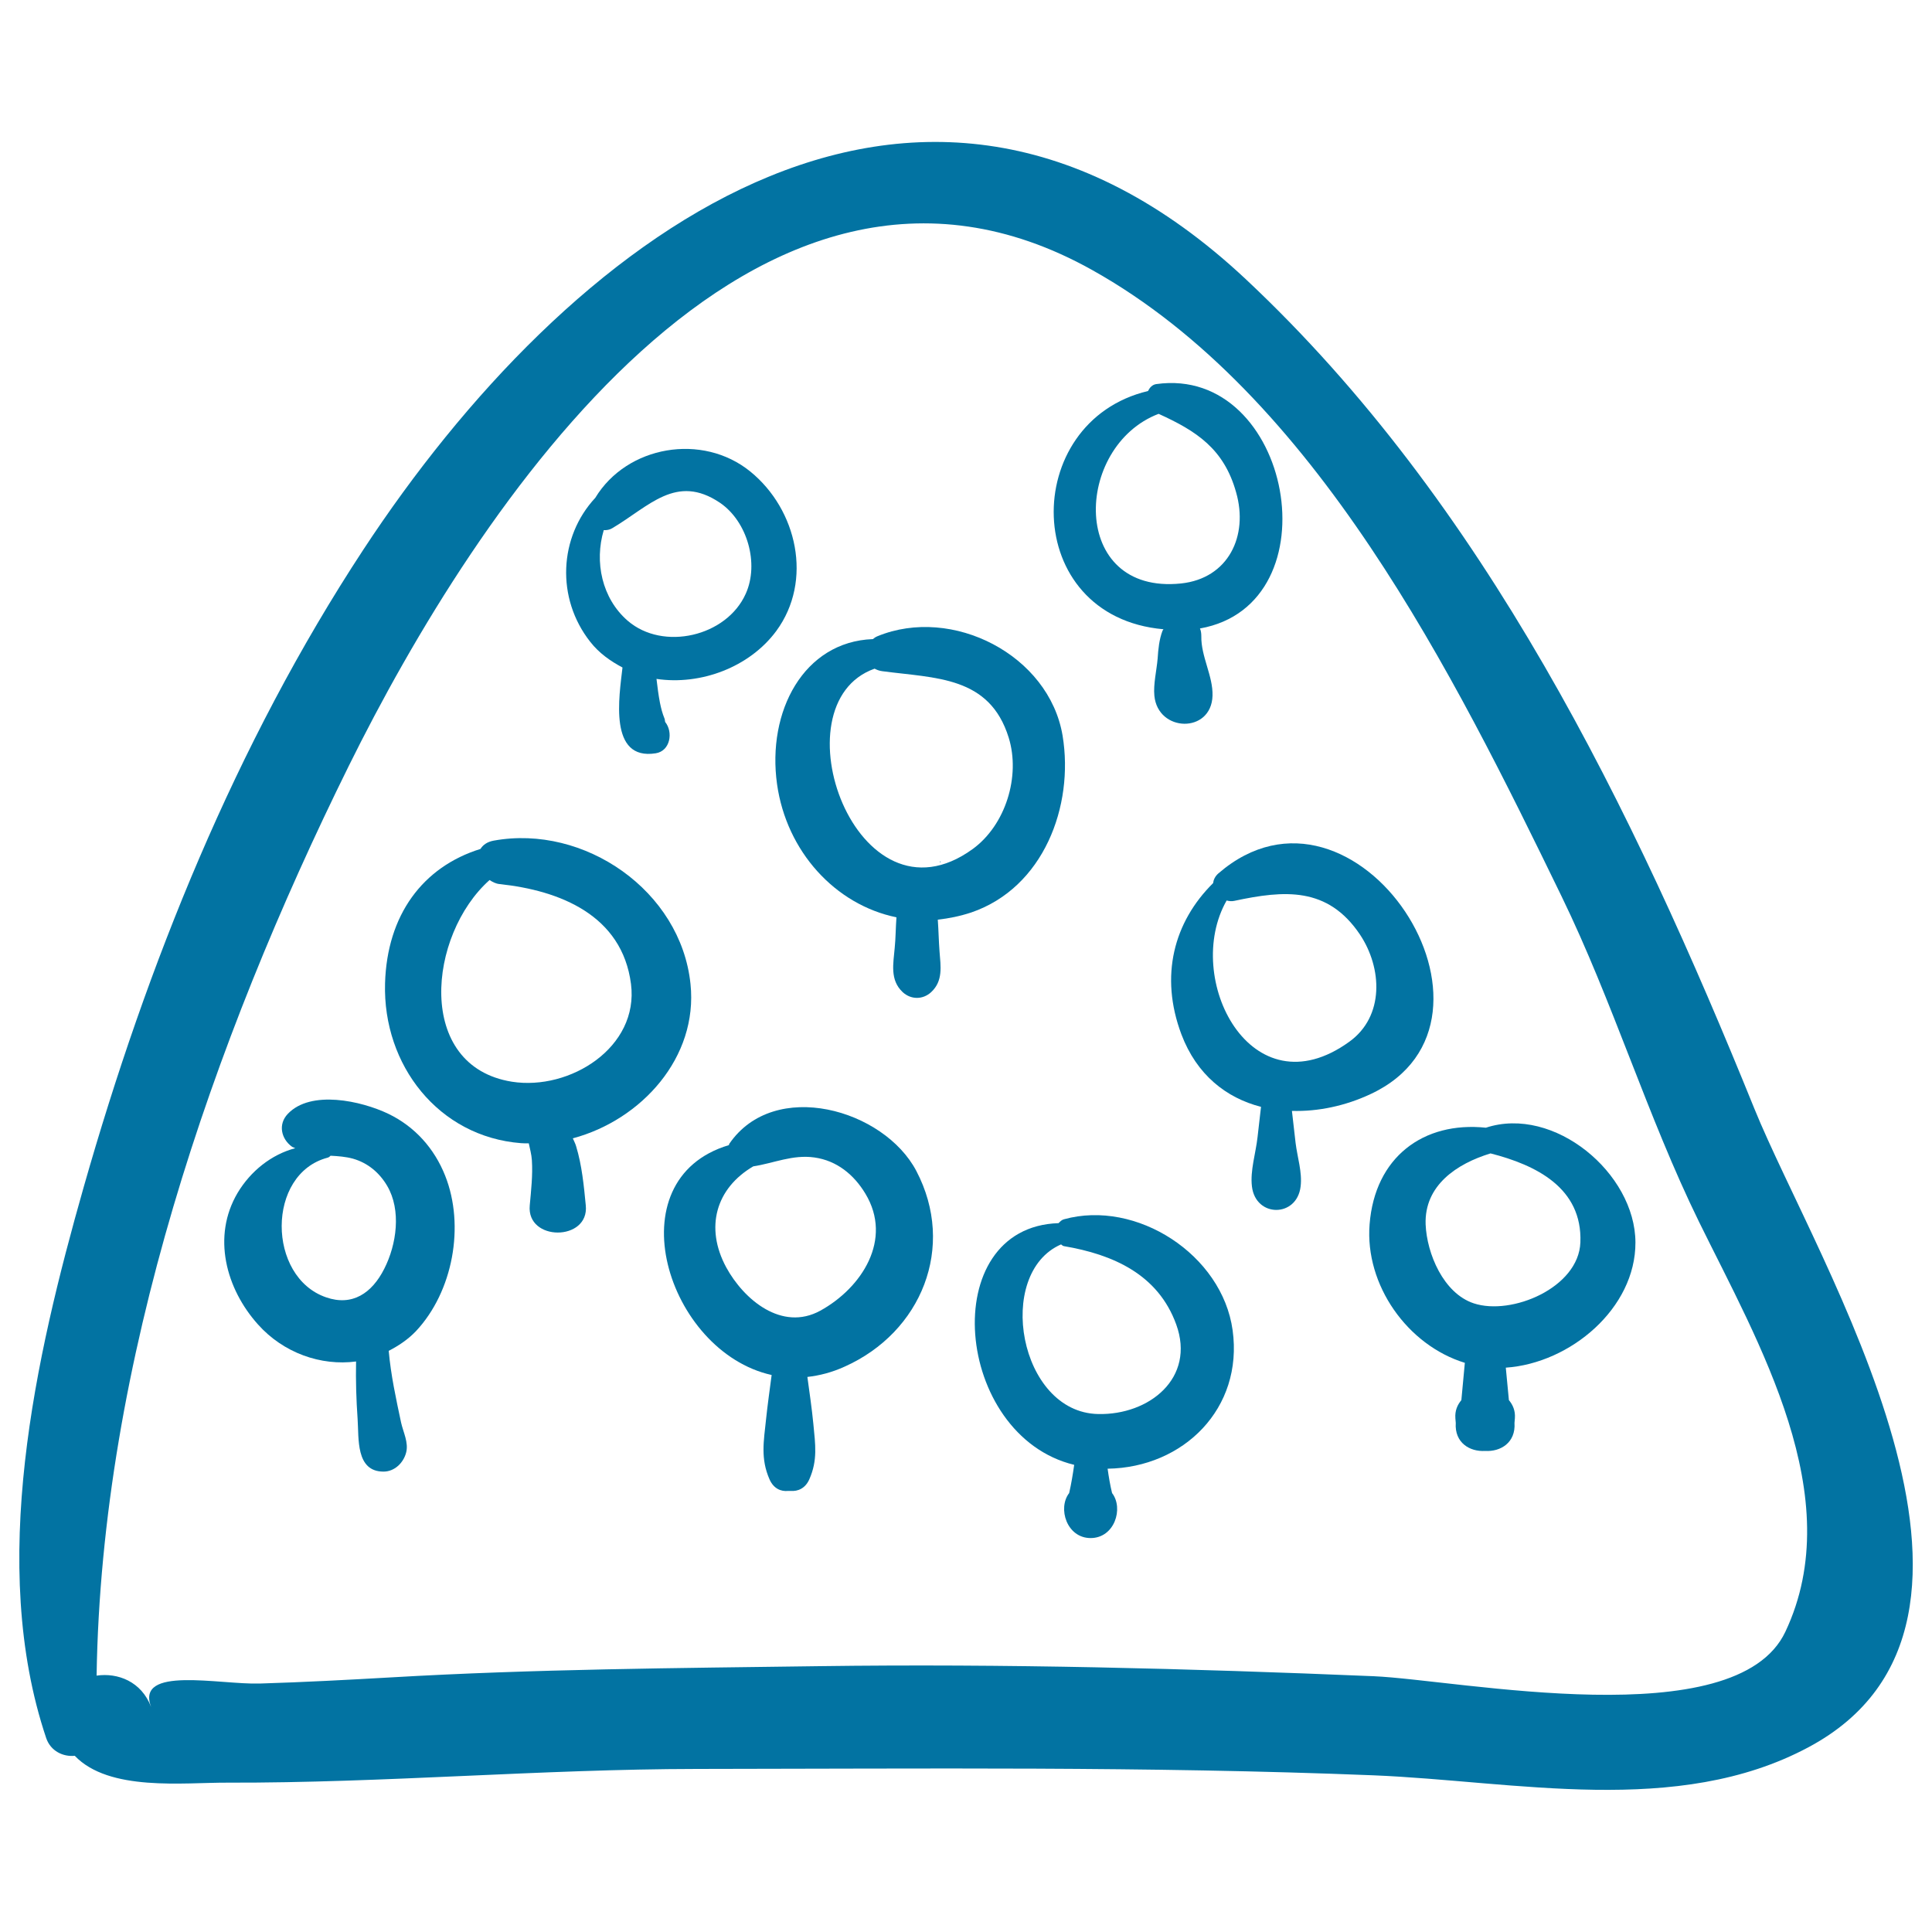
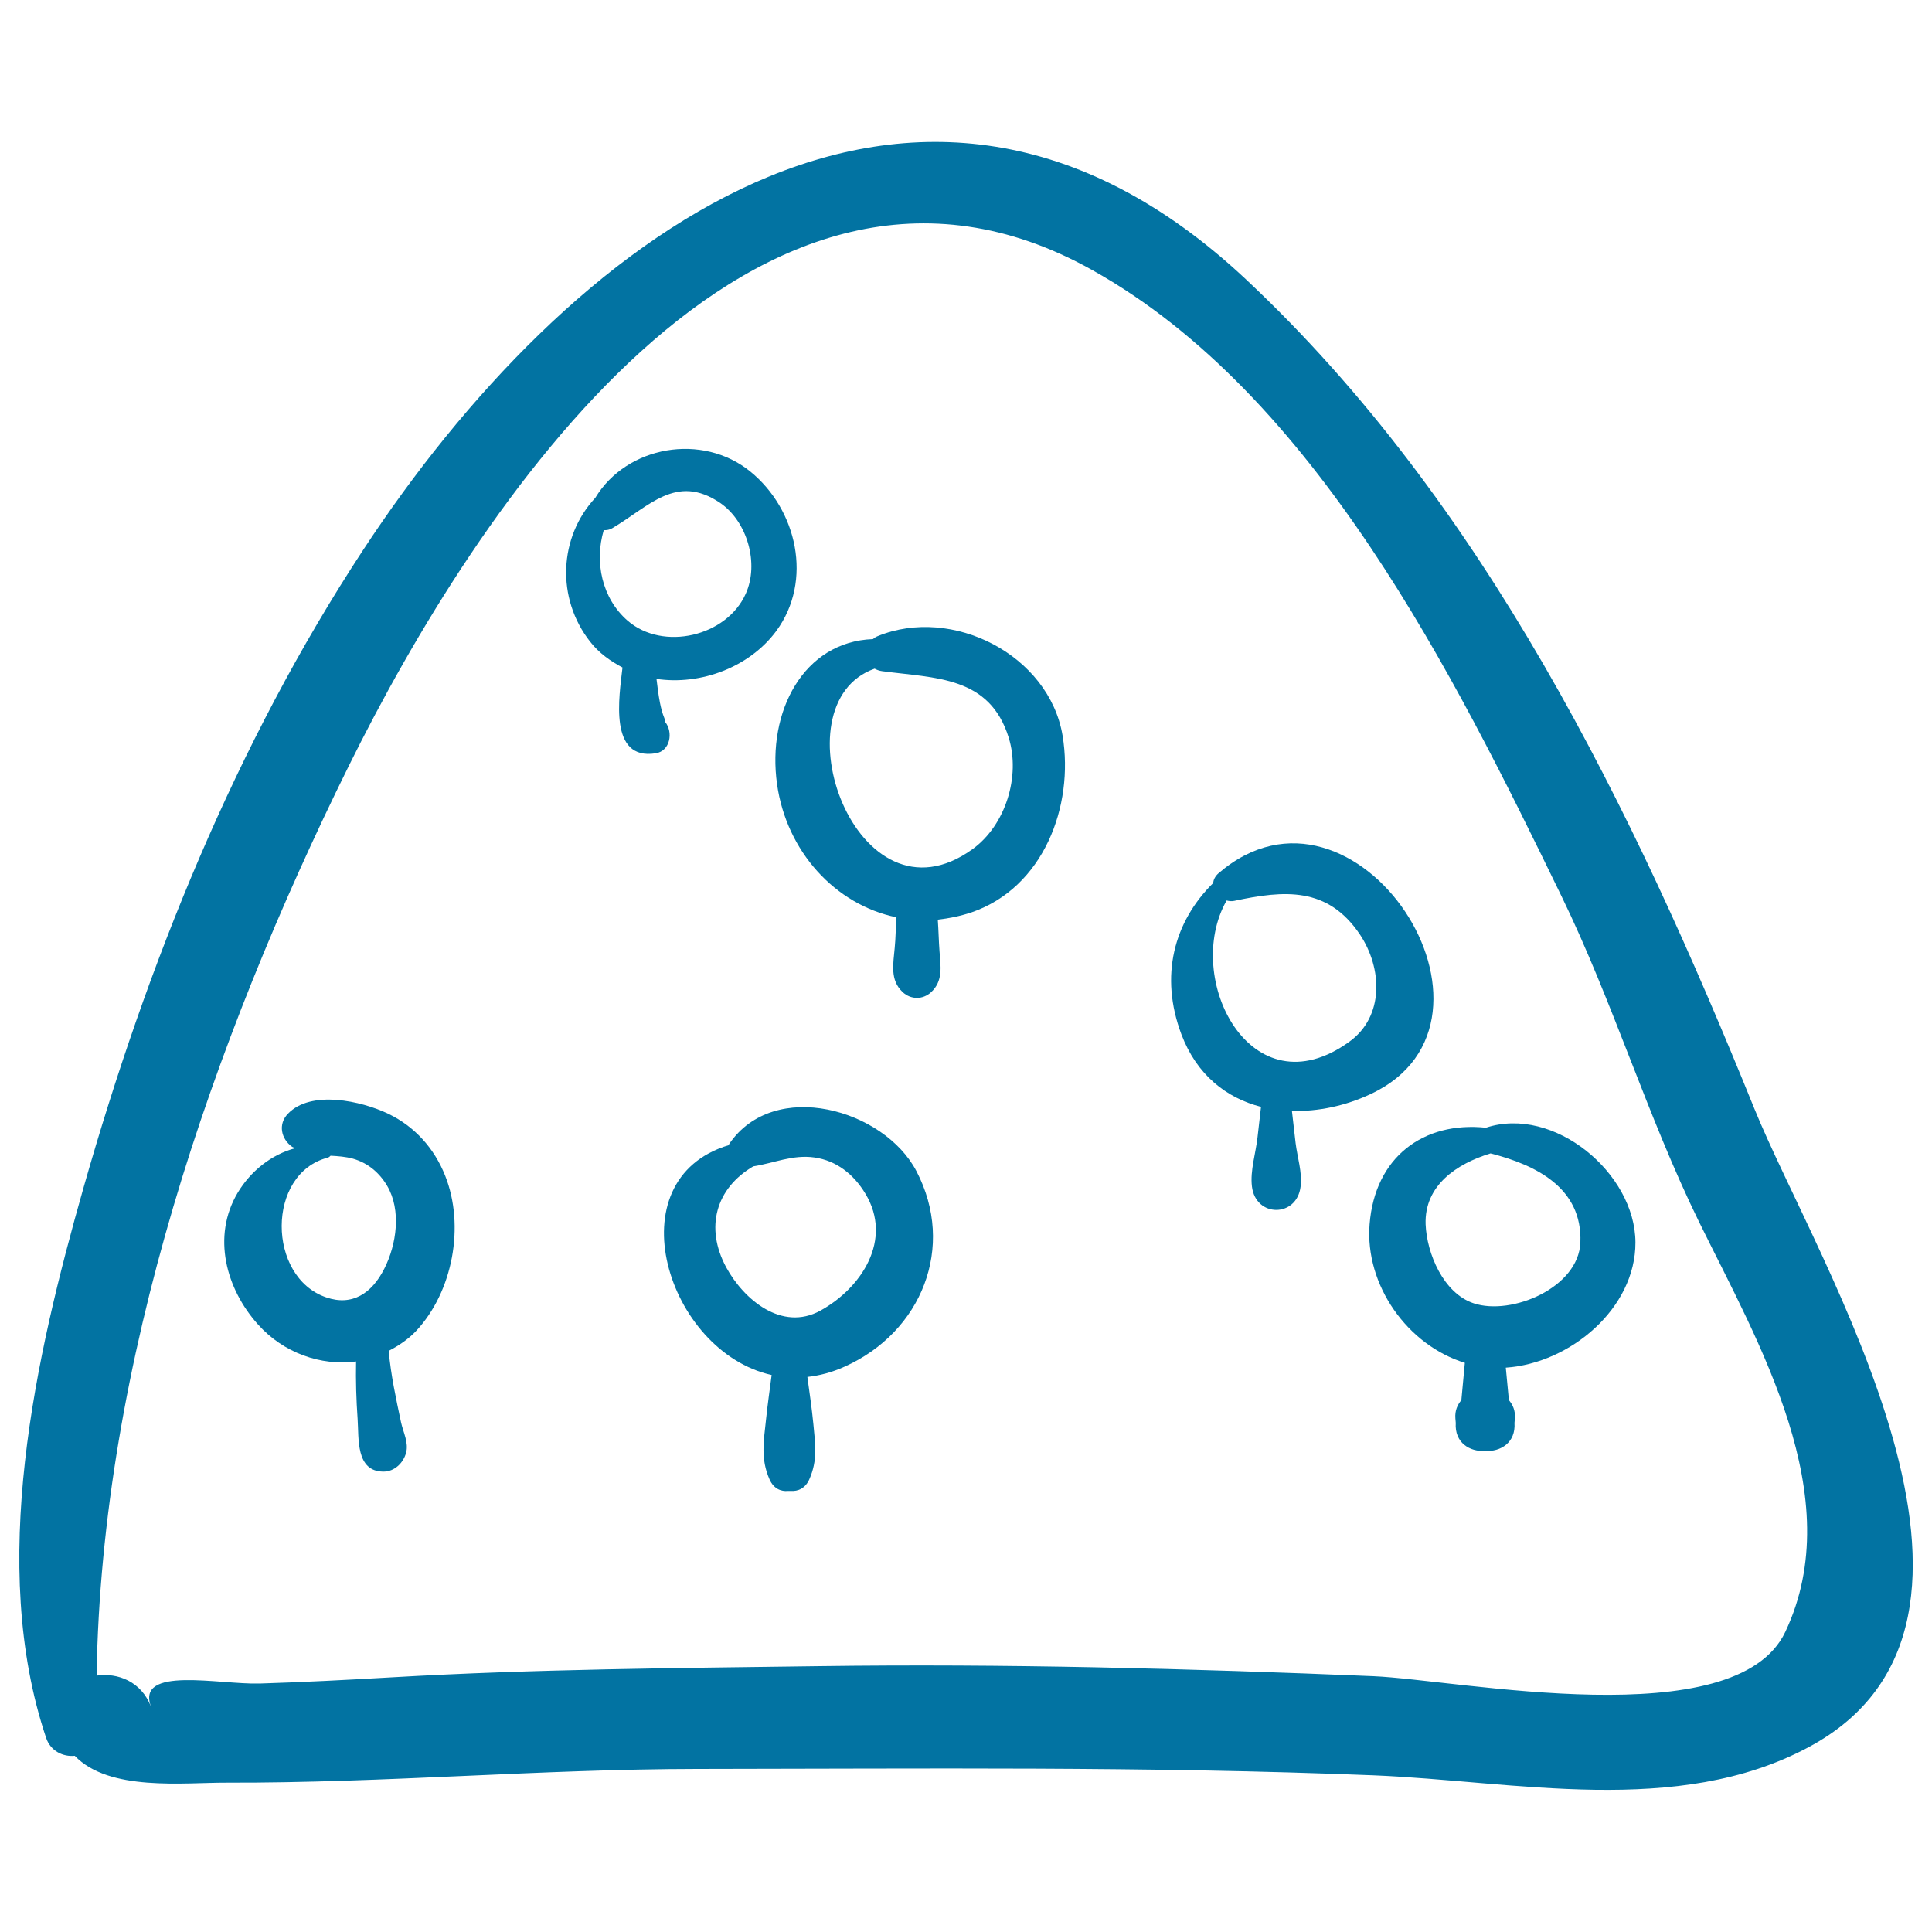
<svg xmlns="http://www.w3.org/2000/svg" viewBox="0 0 1000 1000" style="fill:#0273a2">
  <title>Mountain With Trees Hand Drawn Outline SVG icon</title>
  <g>
    <path d="M486.6,446.4c0.4,0,0.4-0.6,0-0.6" />
    <path d="M908,573.7c-62.8-155-139.6-313.4-263.3-429.3C472.6-16.7,292.5,125.4,188,284.6c-66,100.5-111.9,214.7-144.7,329.9C18.3,702.4-6.2,810,23.9,899.6c2.3,6.8,8.8,9.8,14.8,9.2c17.8,18.6,56.1,13.8,79.1,13.9c81,0.2,161.8-7,242.9-7.1c117-0.1,233.2-1.4,350.2,3.3c73.5,3,157.2,21.8,225.1-14.5C1057.7,839.5,940.4,653.6,908,573.7z M924.1,844.6c-25.6,54.3-168.8,24.9-213.2,23c-95.5-4-191-6.5-286.6-5.2c-73.8,1-148,1.5-221.7,5.8c-22.8,1.3-45.3,2.5-68.2,3.2c-20.9,0.6-64.3-9.3-56.2,12.1c-5-13.2-17.3-17.8-28.2-16.2c2.5-162.1,59.8-327.8,130.5-470.8C246,264,390.4,42.1,565.2,139.7c115.7,64.6,187.5,209.9,243,324.1c26.7,54.9,44.5,114.1,71.2,168.6C910.1,694.9,957.1,774.7,924.1,844.6z" />
    <path d="M230.4,608.5c-5.6-14.1-15.7-25.4-29.4-32c-14-6.7-40.1-12.5-52,0c-5.2,5.4-3.5,13,2.2,17.1c0.5,0.3,1.1,0.4,1.6,0.7c-12.4,3.3-23.1,11.9-29.8,23.1c-13.4,22.6-6,49.7,10.5,68.1c13.2,14.8,32.6,21.6,50.8,19.2c-0.2,10,0.1,19.9,0.8,29.8c0.7,9.9-1.1,27.2,13.4,27.2c5.7,0,10.3-4.5,11.7-9.8c1.4-5.2-1.5-10.6-2.6-15.6c-2.6-12.2-5.3-24.6-6.4-37.1c5-2.6,9.9-5.8,14.1-10.2C234.5,668.5,240.7,634.4,230.4,608.5z M198.9,656.7c-6.4,12.7-16.6,19.5-30.1,14.8c-30.6-10.5-31-64,0.8-72.3c0.7-0.2,1.1-0.6,1.5-1c3.9,0.2,7.8,0.5,11.5,1.5c7.8,2.2,13.8,7.3,17.8,14.1C207.8,626.4,205.3,644.1,198.9,656.7z" />
-     <path d="M357.4,509.3c-5-48.3-55-82.7-101.8-74.2c-3.4,0.6-5.6,2.2-6.9,4.3c-29.9,9.3-48.4,34.2-49.4,69.6c-1.2,42.3,27.7,79.4,70.4,82.7c1.3,0.1,2.6,0.1,4,0.1c0.6,2.9,1.4,5.7,1.6,8.7c0.5,7.8-0.4,15.6-1.1,23.4c-1.8,18.8,30.9,18.7,29,0c-1-10.3-2-20.7-5-30.6c-0.4-1.4-1.1-2.7-1.7-4.1C332,579.7,361.4,547.3,357.4,509.3z M265,559.9c-50.2-8-43.5-76-11.6-104.4c1.5,1,3.2,1.9,5.2,2.1c31.2,3.3,63.4,16.1,68,51.7C330.8,542.1,295,564.6,265,559.9z" />
    <path d="M474.3,606.1c-16.8-32-73.5-48.1-96.8-14.1c-0.2,0.2-0.1,0.5-0.2,0.7c-59.8,17.8-32,107,22.1,119c-1,7.7-2.1,15.3-2.9,23c-1.2,11.3-2.9,20.3,1.8,31c2.1,4.8,5.9,6.4,9.7,6c0.2,0,0.4,0,0.6,0c0.2,0,0.4,0,0.6,0c3.8,0.3,7.6-1.3,9.7-6c4.4-10,3.1-18,2.1-28.6c-0.8-8.2-2-16.3-3.1-24.4c6.2-0.7,12.6-2.3,19.2-5.3C477,689.6,494.9,645.4,474.3,606.1z M424.6,678.4c-19.9,10.9-39.6-5.7-48.7-22.4c-11.2-20.7-5.3-41,14-52.3c10.5-1.6,20.4-6.2,31.6-4.6c11.6,1.6,20.5,8.9,26.4,18.7C462.3,641.6,446,666.6,424.6,678.4z" />
    <path d="M846.5,643.1c-0.1-35.9-42.2-71-77.4-59.4c-32.4-3.4-57.5,15.3-60.2,50c-2.5,31.4,19.6,62.6,49.3,71.7c-0.6,6.4-1.2,12.8-1.8,19.3c-2,2.4-3.4,5.4-3.1,9.4c0.1,0.8,0.1,1.6,0.2,2.4c-0.7,10.3,7.3,15,15.2,14.5c8,0.5,15.9-4.3,15.2-14.5c0.1-0.8,0.1-1.6,0.2-2.4c0.3-4-1.1-7-3.1-9.4c-0.5-5.6-1.1-11.2-1.6-16.8C812.9,705.6,846.6,677.1,846.5,643.1z M737.9,633.7c-0.7-20.2,16.2-31.4,33.6-36.7c23.5,6,47.6,17.8,46.5,46.1c-0.9,23.4-35.6,38-55.2,31.5C747.1,669.4,738.5,648.8,737.9,633.7z" />
    <path d="M630.6,452.1c-1.7,1.5-2.5,3.3-2.7,5c-20.3,20.1-27.8,48-16.4,78.3c7.9,20.9,23.2,32.9,41.2,37.5c-0.6,5.2-1.2,10.4-1.8,15.7c-0.9,8.2-3.9,17.4-2.9,25.5c1.9,16.2,23.3,16.2,25.2,0c0.9-7.3-1.7-15.1-2.6-22.5l-1.9-16.6c13.5,0.4,27.7-2.6,40.7-8.7C791.1,528.2,701.7,390.6,630.6,452.1z M698.4,539.2c-50.9,36.8-86.4-32.9-63.5-73.1c1.2,0.3,2.5,0.5,3.9,0.2c26.1-5.6,48.4-7.4,65.1,17.4C715.5,501.1,716.6,526.1,698.4,539.2z" />
-     <path d="M638,688.5c-5.4-39.1-49.8-67.8-87.3-57.4c-1.2,0.3-2,1.2-2.8,2c-63.5,2-54.2,110,8.1,125.1c-0.7,4.9-1.5,9.8-2.6,14.6c-6.1,7.9-1.2,23.3,11.1,23.3c12.4,0,17.2-15.4,11.1-23.3c-1-4.1-1.7-8.3-2.3-12.6C612.6,759.6,643.6,729,638,688.5z M549.2,644.1c0.5,0.3,0.8,0.8,1.5,0.9c25.4,4.3,48.7,14.6,58.1,40.5c10.1,27.8-14,47-40.4,46.4C527.4,731.1,514.8,659.1,549.2,644.1z" />
    <path d="M550,380.8c-7-41.8-57.1-67.4-95.8-51.5c-1,0.4-1.7,0.9-2.4,1.5c-35.8,1.3-54.9,37.4-49.6,75.1c4.9,34.8,30.1,62.4,61.8,68.9c-0.4,5.4-0.4,10.9-0.9,15.8c-0.7,8.1-2.6,16.6,4.1,22.9c4.3,4,10.5,4,14.8,0c6.2-5.8,4.9-13.3,4.3-21c-0.4-5.1-0.5-10.9-0.9-16.5c5.7-0.6,11.5-1.8,17.3-3.7C540.1,459.5,556,417.3,550,380.8z M503.4,439.5c-60.1,43.5-102.3-75.2-50.7-93.4c1.1,0.6,2.4,1.1,3.9,1.3c27.7,3.7,55.6,2.5,65.5,34.4C528.3,401.8,520.5,427.1,503.4,439.5z" />
    <path d="M388.4,244.1c-24.8-20.2-63.9-13.5-80.3,13.6c-18.8,20.2-20.4,51.9-2.6,74.5c4.6,5.9,10.5,10,16.7,13.3c-1.7,15-7.3,48.3,17.2,44.4c7.6-1.2,9.1-11,4.9-16.2c-0.2-0.6-0.1-1.3-0.4-1.9c-1.1-2.7-1.7-5.1-2.3-8c-0.8-4.1-1.3-8.2-1.8-12.4c22.8,3.4,48.1-6,62-24.8C420.9,300.6,412.6,263.8,388.4,244.1z M386,307.3c-9.9,22.2-42.8,29.8-61.1,14c-13.4-11.6-17.3-30.5-12.4-46.9c1.5,0.1,3.1-0.2,4.4-1c19.1-11.3,33.1-28.4,55.7-13.2C386.9,269.9,393,291.8,386,307.3z" />
-     <path d="M598.5,198.8c-2.1,0.3-3.4,1.8-4.3,3.6c-66.6,15.8-66.1,116.8,8,123.3c-0.1,0.3-0.4,0.5-0.5,0.8c-1.7,4.5-2.2,9.5-2.5,14.3c-0.5,6-2.3,13.4-1.7,19.3c1.8,19,29.5,19.7,30.1,0c0.3-10.2-6-20.3-5.8-30.8c0-1.5-0.2-2.9-0.7-4C691.4,312.8,668.5,189,598.5,198.8z M611.3,302c-57.8,6-55.7-71-11.6-87.8c19.6,8.9,33.8,18.1,40.1,40.6C646.3,277.4,635.8,299.4,611.3,302z" />
  </g>
</svg>